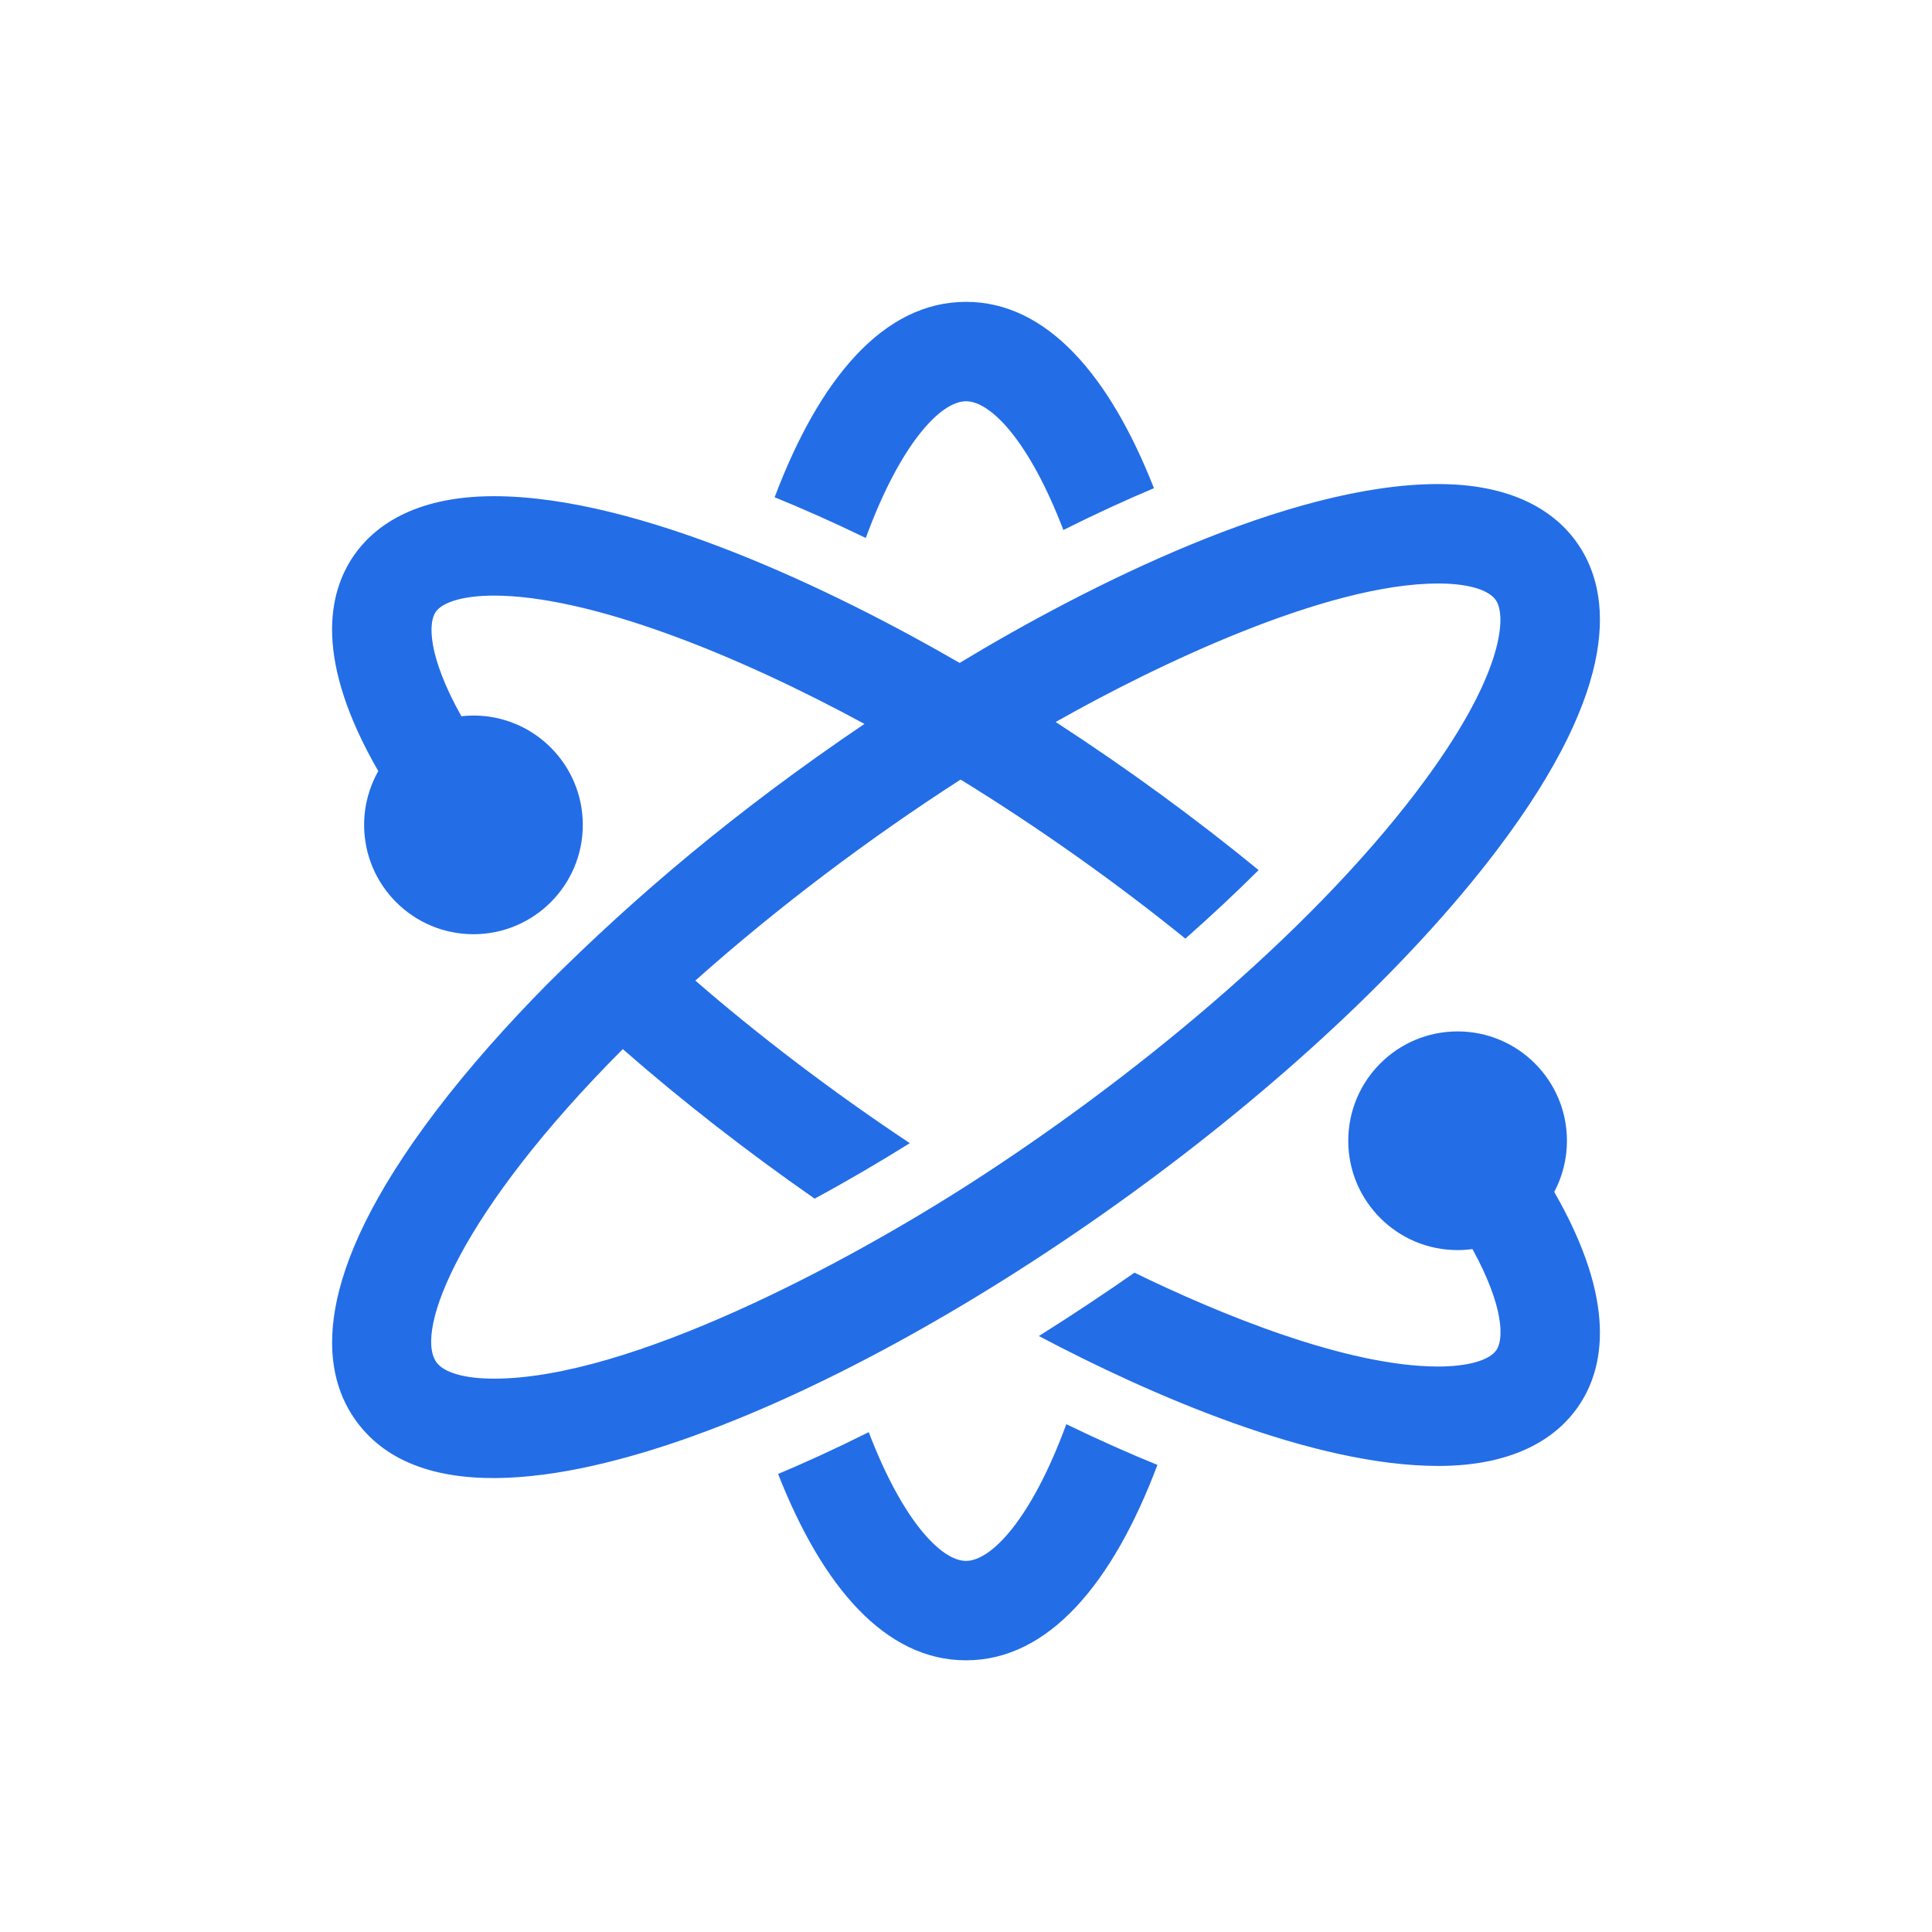
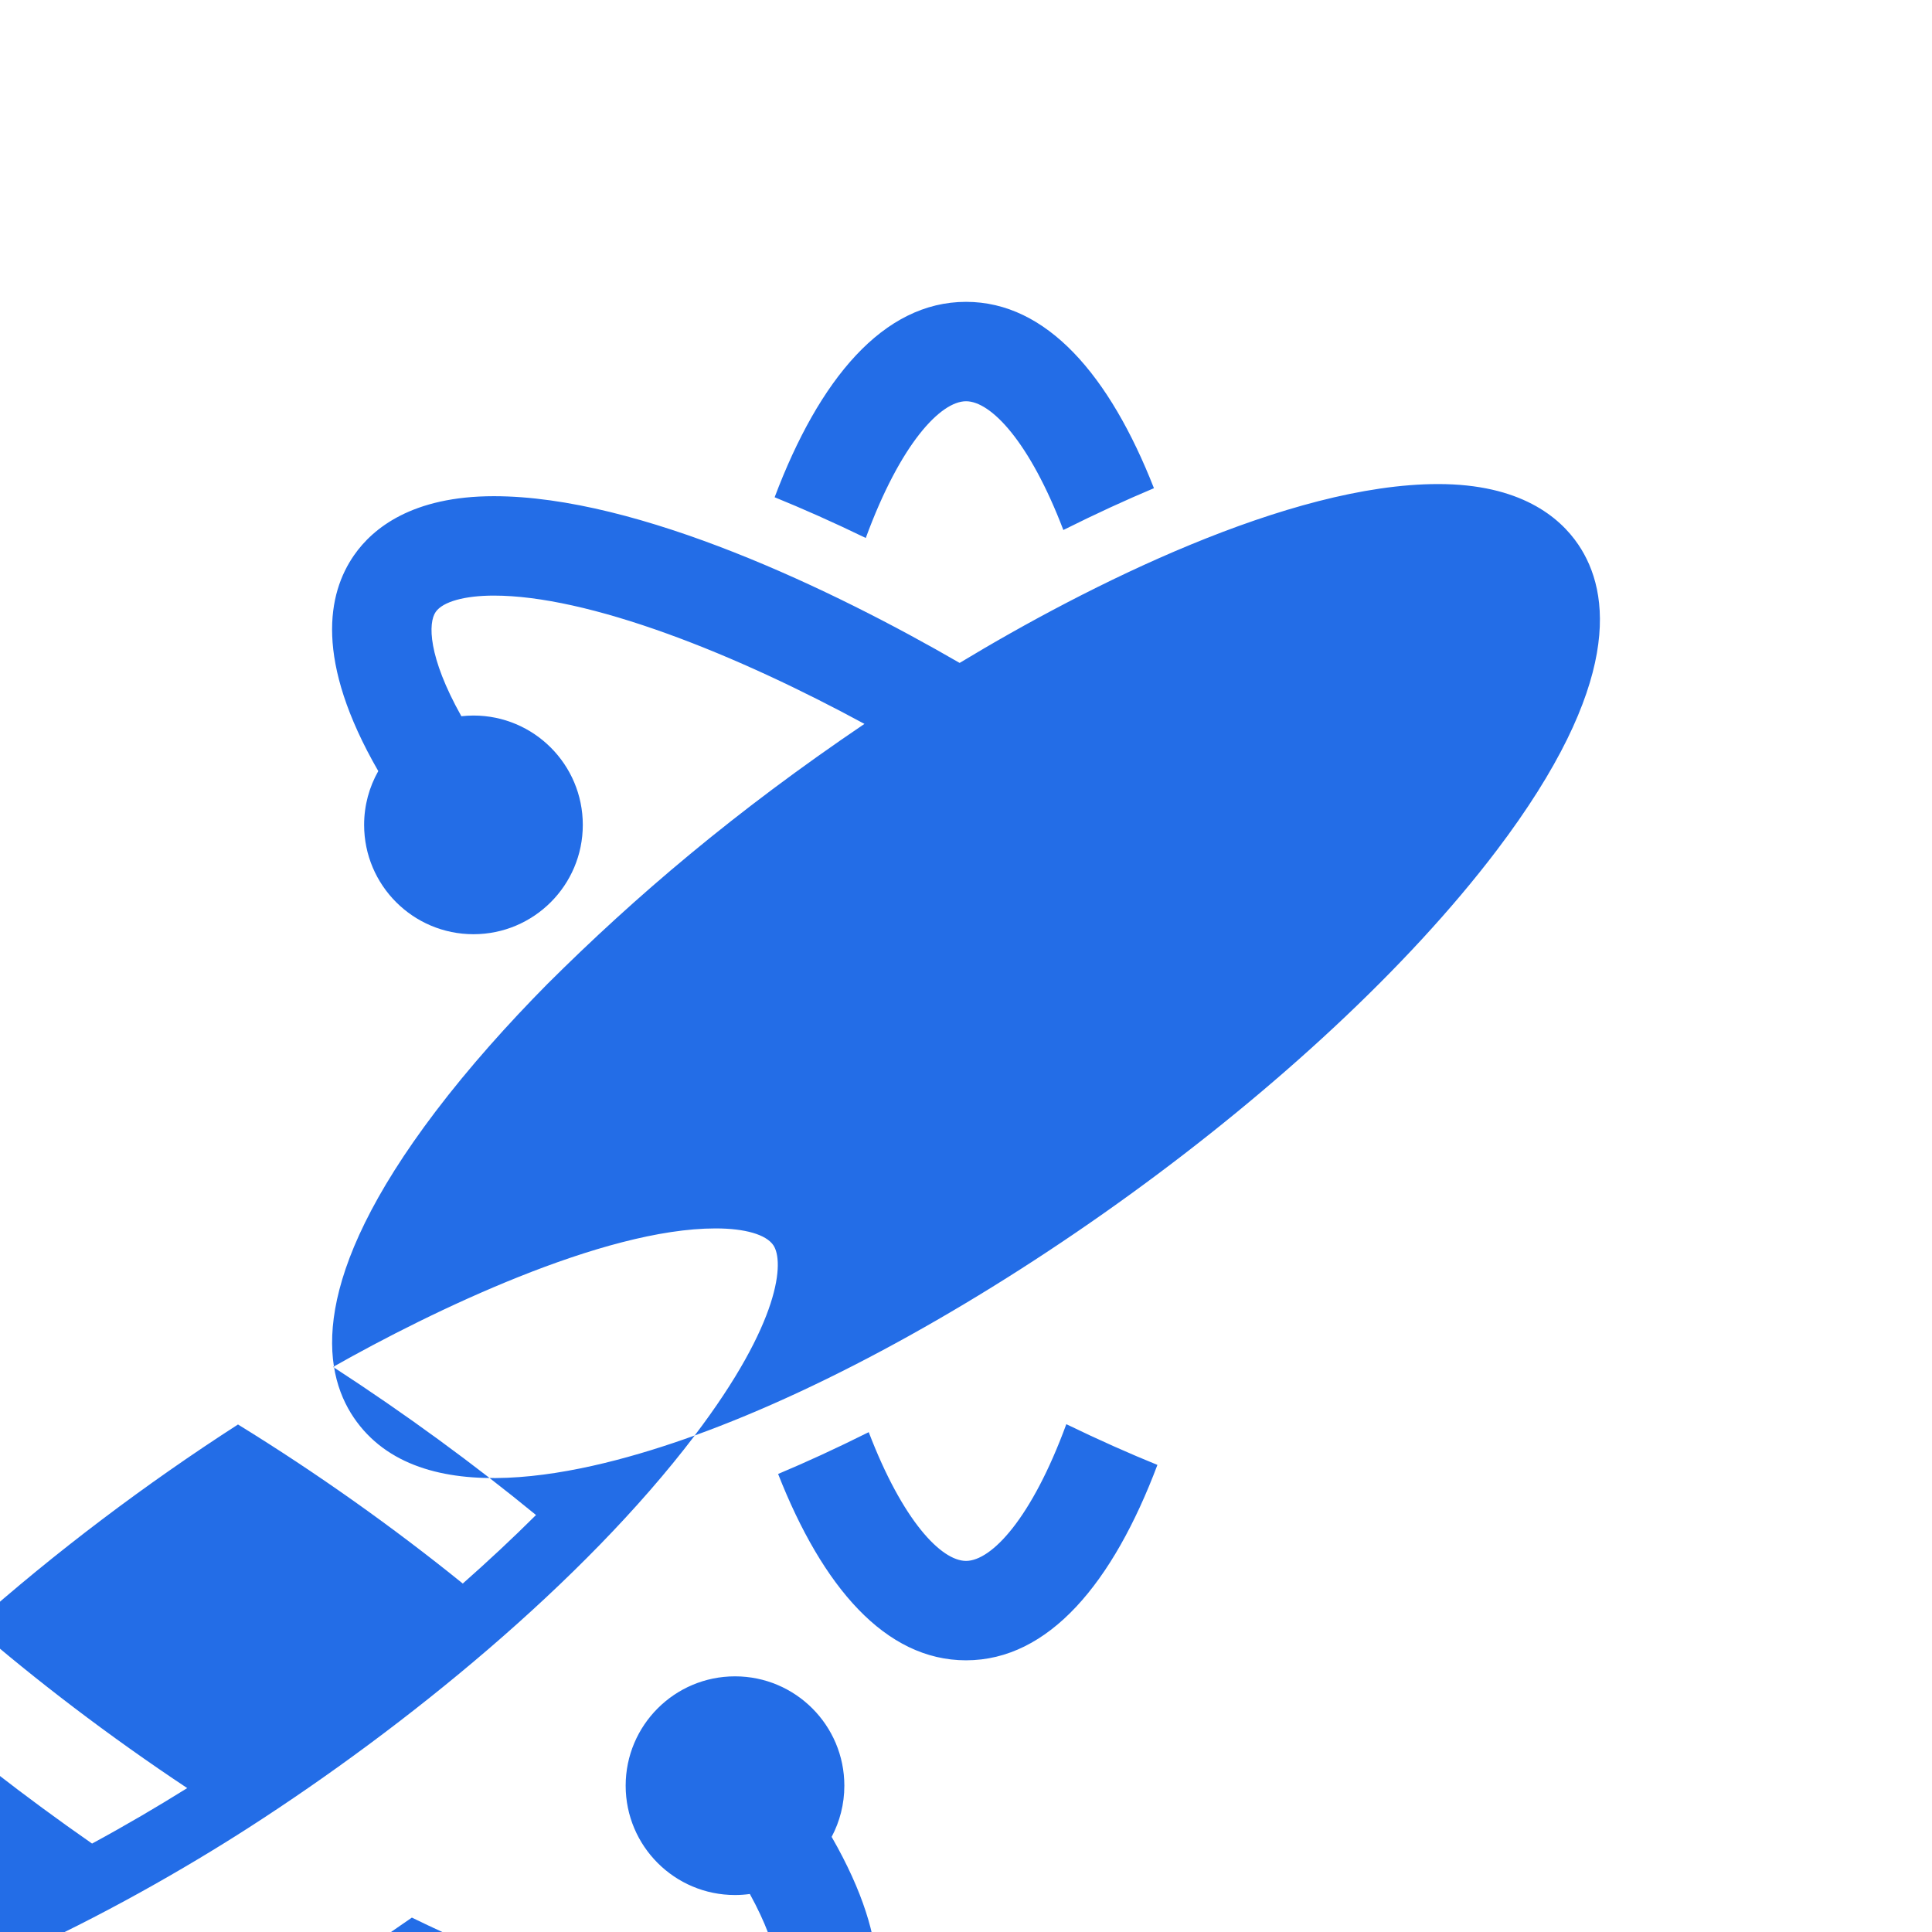
<svg xmlns="http://www.w3.org/2000/svg" height="64" viewBox="0 0 64 64" width="64">
-   <path d="m17.679 7.821c-1.108-.537-2.089-.97-3.018-1.349 1.47-3.901 3.593-6.473 6.34-6.473 2.676 0 4.76 2.44 6.225 6.173-.94.396-1.905.838-3.001 1.385-1.122-2.938-2.403-4.265-3.223-4.265-.844 0-2.176 1.406-3.322 4.529zm3.322 33.886c-.82 0-2.1-1.327-3.223-4.265-1.107.553-2.064.99-3.002 1.385 1.465 3.732 3.548 6.173 6.225 6.173 2.747 0 4.87-2.572 6.34-6.473-.926-.377-1.903-.809-3.018-1.349-1.146 3.123-2.478 4.529-3.322 4.529zm-8.989-4.154c-3.661 1.322-9.123 2.61-11.294-.595-1.072-1.584-1.473-4.628 2.711-10.139 1.11-1.462 2.395-2.898 3.698-4.217 2.924-2.913 6.217-5.718 10.509-8.622-2.066-1.119-4.321-2.188-6.521-2.984-2.252-.815-4.235-1.266-5.755-1.266-.971 0-1.691.202-1.927.541-.251.36-.263 1.468.85 3.455.132-.014.265-.023.401-.023 2.001 0 3.622 1.622 3.622 3.622 0 2.001-1.622 3.622-3.622 3.622s-3.622-1.621-3.622-3.622c0-.648.171-1.256.469-1.782-2.12-3.675-1.683-5.886-.8-7.154.62-.891 1.927-1.952 4.629-1.952 4.799 0 11.266 3.112 15.429 5.523 4.227-2.555 10.913-5.925 15.853-5.925 2.714 0 4.022 1.09 4.641 2.005 1.072 1.584 1.473 4.628-2.71 10.139-5.888 7.757-17.594 16.135-26.56 19.373zm23.937-21.364c2.874-3.786 2.962-5.778 2.607-6.302-.24-.355-.938-.558-1.914-.558-3.727 0-9.403 2.736-12.671 4.588 2.413 1.568 4.667 3.221 6.722 4.906-.778.775-1.593 1.534-2.426 2.27-2.281-1.845-4.817-3.651-7.446-5.269-3.019 1.944-6.058 4.227-8.787 6.659 2.053 1.783 4.497 3.654 7.105 5.386-.997.621-2.004 1.215-3.153 1.838-0-0-.001-.001-.001-.001-.009-.006-.017-.012-.025-.018-2.183-1.521-4.337-3.189-6.329-4.935-5.381 5.396-6.896 9.307-6.184 10.359.24.355.938.558 1.915.558 4.486 0 11.608-3.782 15.821-6.495 5.173-3.33 11.071-8.114 14.769-12.987zm4.538 13.294c.268-.505.42-1.082.42-1.694 0-2-1.622-3.622-3.622-3.622-2.001 0-3.622 1.622-3.622 3.622 0 2.001 1.622 3.622 3.622 3.622.167 0 .331-.012.492-.034 1.055 1.921 1.038 2.996.791 3.35-.236.339-.956.541-1.927.541-3.058 0-7.317-1.772-10.06-3.109-.917.641-2.056 1.402-3.166 2.099 3.677 1.945 9.083 4.303 13.226 4.303 2.703 0 4.009-1.062 4.629-1.952.88-1.264 1.317-3.467-.784-7.125z" fill="#236de7" transform="translate(11 10)" />
+   <path d="m17.679 7.821c-1.108-.537-2.089-.97-3.018-1.349 1.47-3.901 3.593-6.473 6.34-6.473 2.676 0 4.76 2.44 6.225 6.173-.94.396-1.905.838-3.001 1.385-1.122-2.938-2.403-4.265-3.223-4.265-.844 0-2.176 1.406-3.322 4.529zm3.322 33.886c-.82 0-2.1-1.327-3.223-4.265-1.107.553-2.064.99-3.002 1.385 1.465 3.732 3.548 6.173 6.225 6.173 2.747 0 4.87-2.572 6.34-6.473-.926-.377-1.903-.809-3.018-1.349-1.146 3.123-2.478 4.529-3.322 4.529zm-8.989-4.154c-3.661 1.322-9.123 2.61-11.294-.595-1.072-1.584-1.473-4.628 2.711-10.139 1.11-1.462 2.395-2.898 3.698-4.217 2.924-2.913 6.217-5.718 10.509-8.622-2.066-1.119-4.321-2.188-6.521-2.984-2.252-.815-4.235-1.266-5.755-1.266-.971 0-1.691.202-1.927.541-.251.36-.263 1.468.85 3.455.132-.014.265-.023.401-.023 2.001 0 3.622 1.622 3.622 3.622 0 2.001-1.622 3.622-3.622 3.622s-3.622-1.621-3.622-3.622c0-.648.171-1.256.469-1.782-2.12-3.675-1.683-5.886-.8-7.154.62-.891 1.927-1.952 4.629-1.952 4.799 0 11.266 3.112 15.429 5.523 4.227-2.555 10.913-5.925 15.853-5.925 2.714 0 4.022 1.09 4.641 2.005 1.072 1.584 1.473 4.628-2.71 10.139-5.888 7.757-17.594 16.135-26.56 19.373zc2.874-3.786 2.962-5.778 2.607-6.302-.24-.355-.938-.558-1.914-.558-3.727 0-9.403 2.736-12.671 4.588 2.413 1.568 4.667 3.221 6.722 4.906-.778.775-1.593 1.534-2.426 2.27-2.281-1.845-4.817-3.651-7.446-5.269-3.019 1.944-6.058 4.227-8.787 6.659 2.053 1.783 4.497 3.654 7.105 5.386-.997.621-2.004 1.215-3.153 1.838-0-0-.001-.001-.001-.001-.009-.006-.017-.012-.025-.018-2.183-1.521-4.337-3.189-6.329-4.935-5.381 5.396-6.896 9.307-6.184 10.359.24.355.938.558 1.915.558 4.486 0 11.608-3.782 15.821-6.495 5.173-3.33 11.071-8.114 14.769-12.987zm4.538 13.294c.268-.505.42-1.082.42-1.694 0-2-1.622-3.622-3.622-3.622-2.001 0-3.622 1.622-3.622 3.622 0 2.001 1.622 3.622 3.622 3.622.167 0 .331-.012.492-.034 1.055 1.921 1.038 2.996.791 3.35-.236.339-.956.541-1.927.541-3.058 0-7.317-1.772-10.06-3.109-.917.641-2.056 1.402-3.166 2.099 3.677 1.945 9.083 4.303 13.226 4.303 2.703 0 4.009-1.062 4.629-1.952.88-1.264 1.317-3.467-.784-7.125z" fill="#236de7" transform="translate(11 10)" />
</svg>